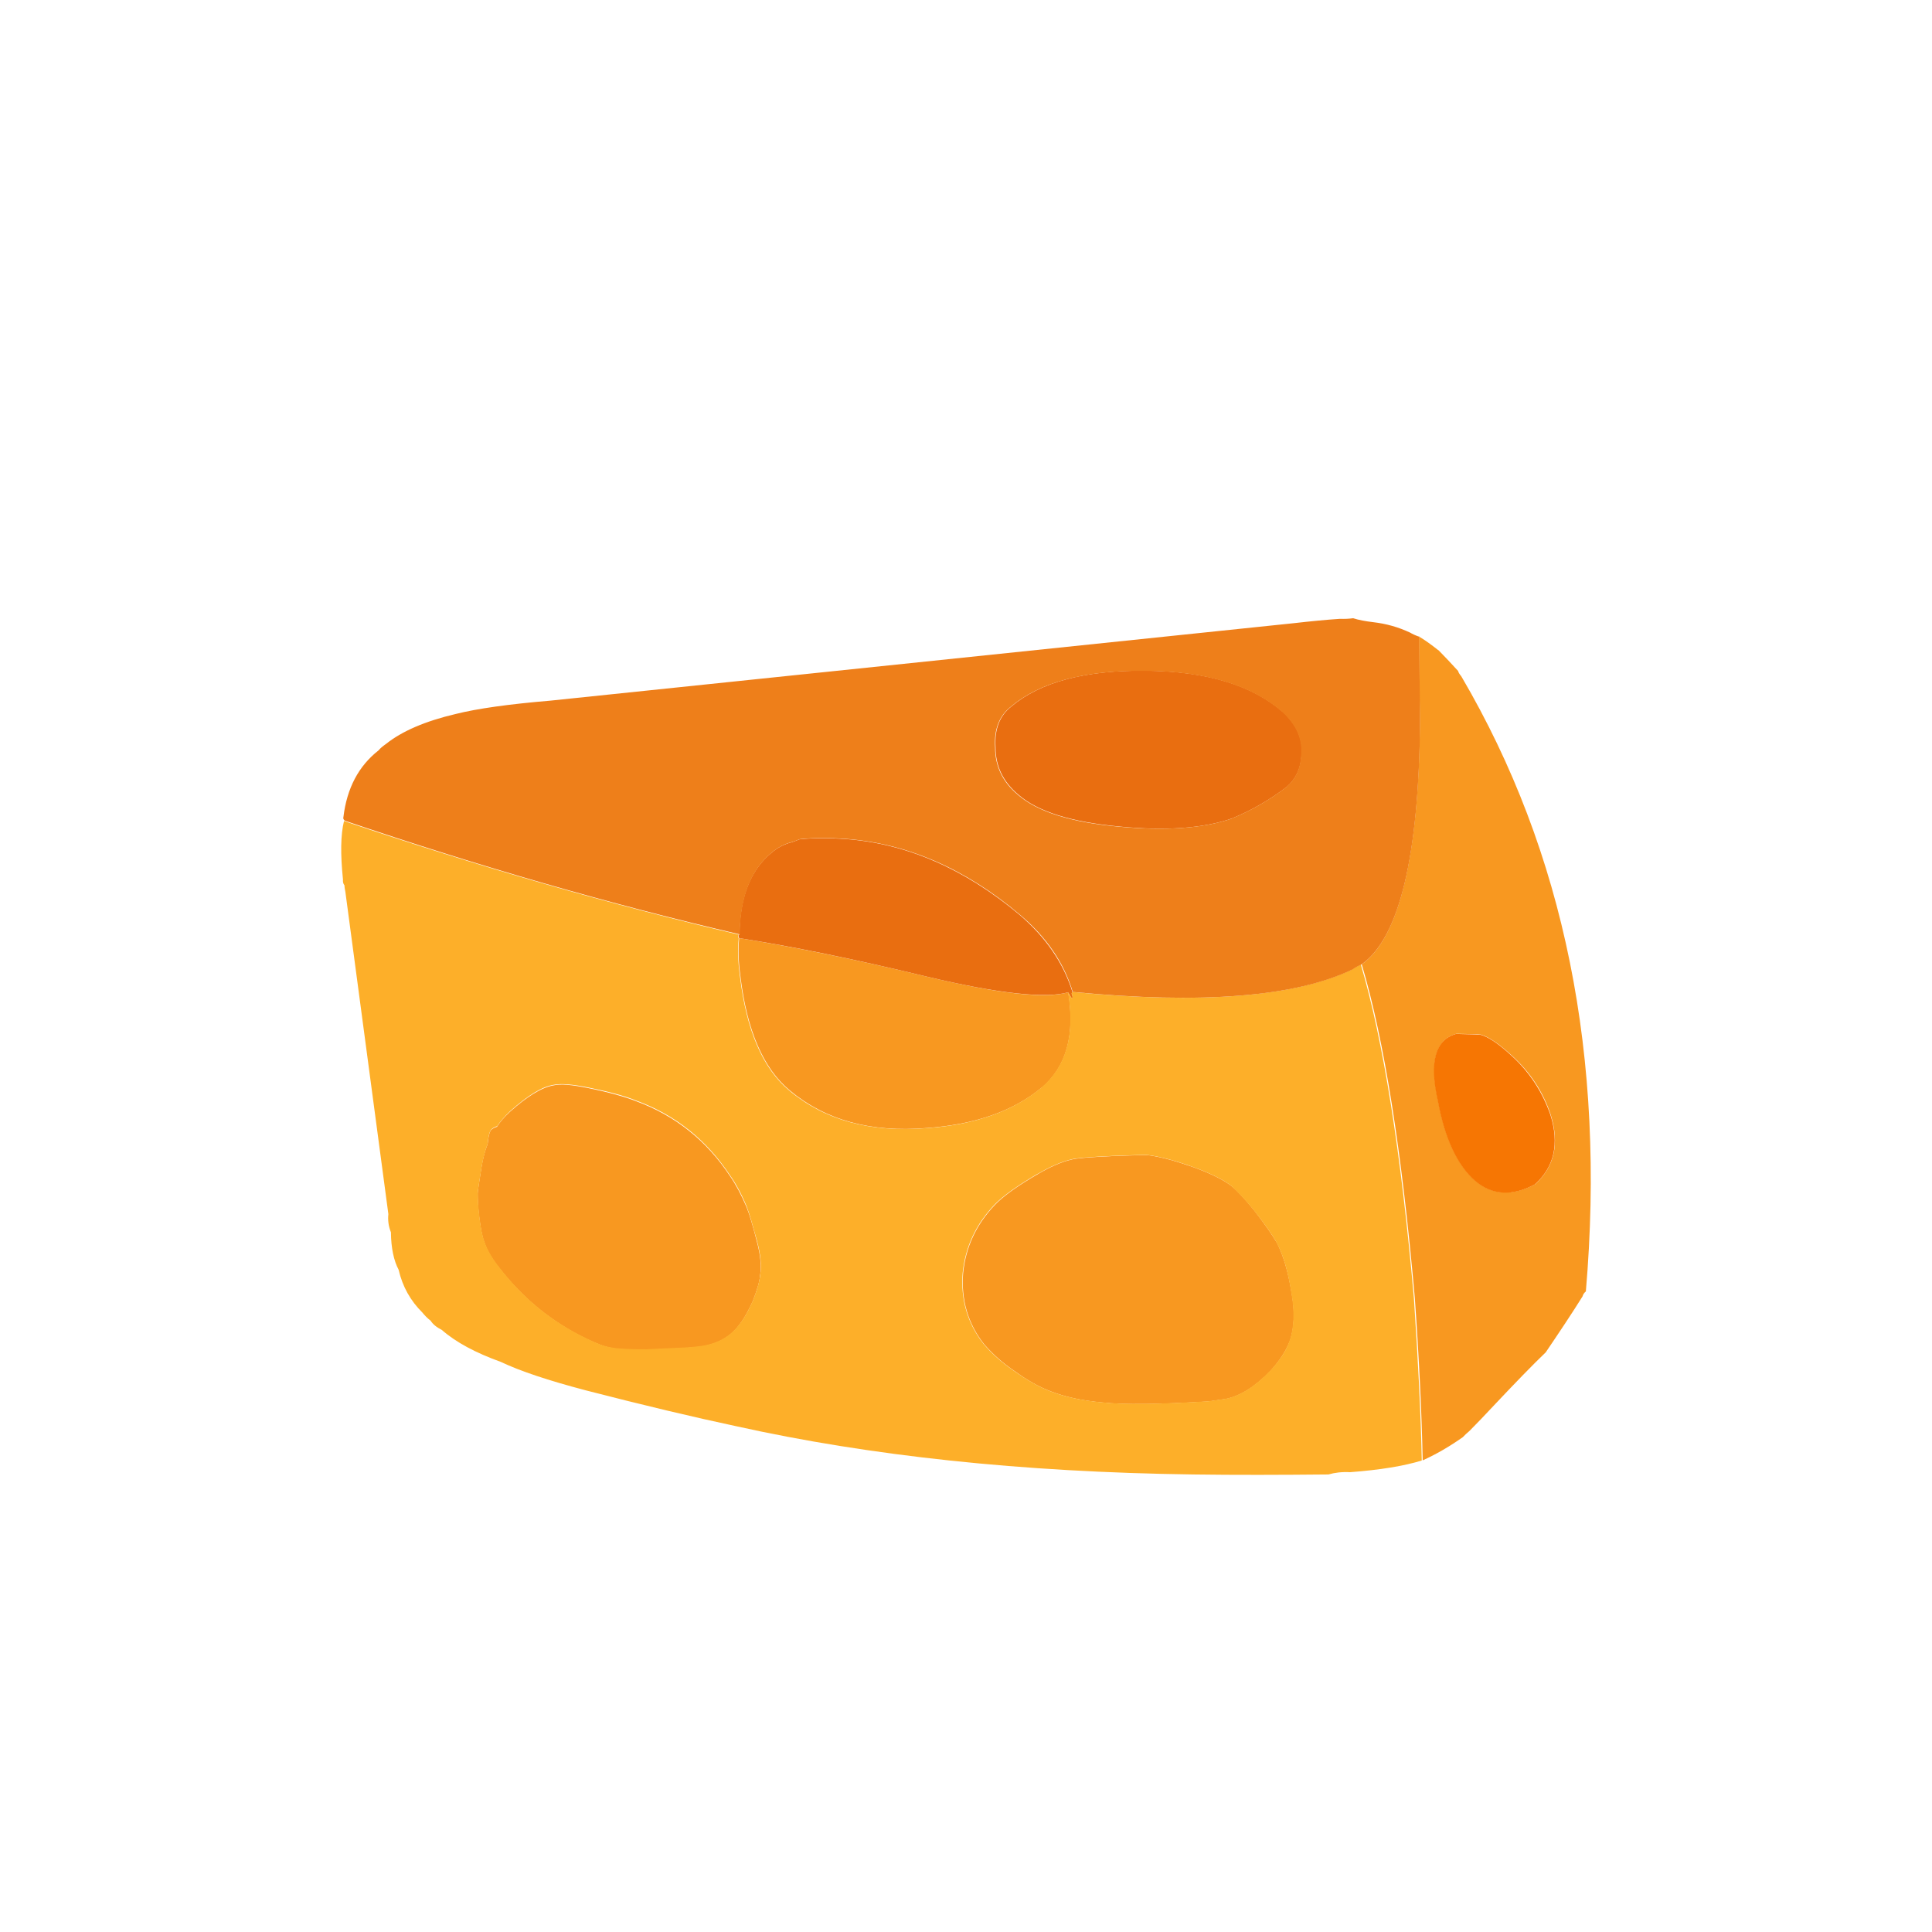
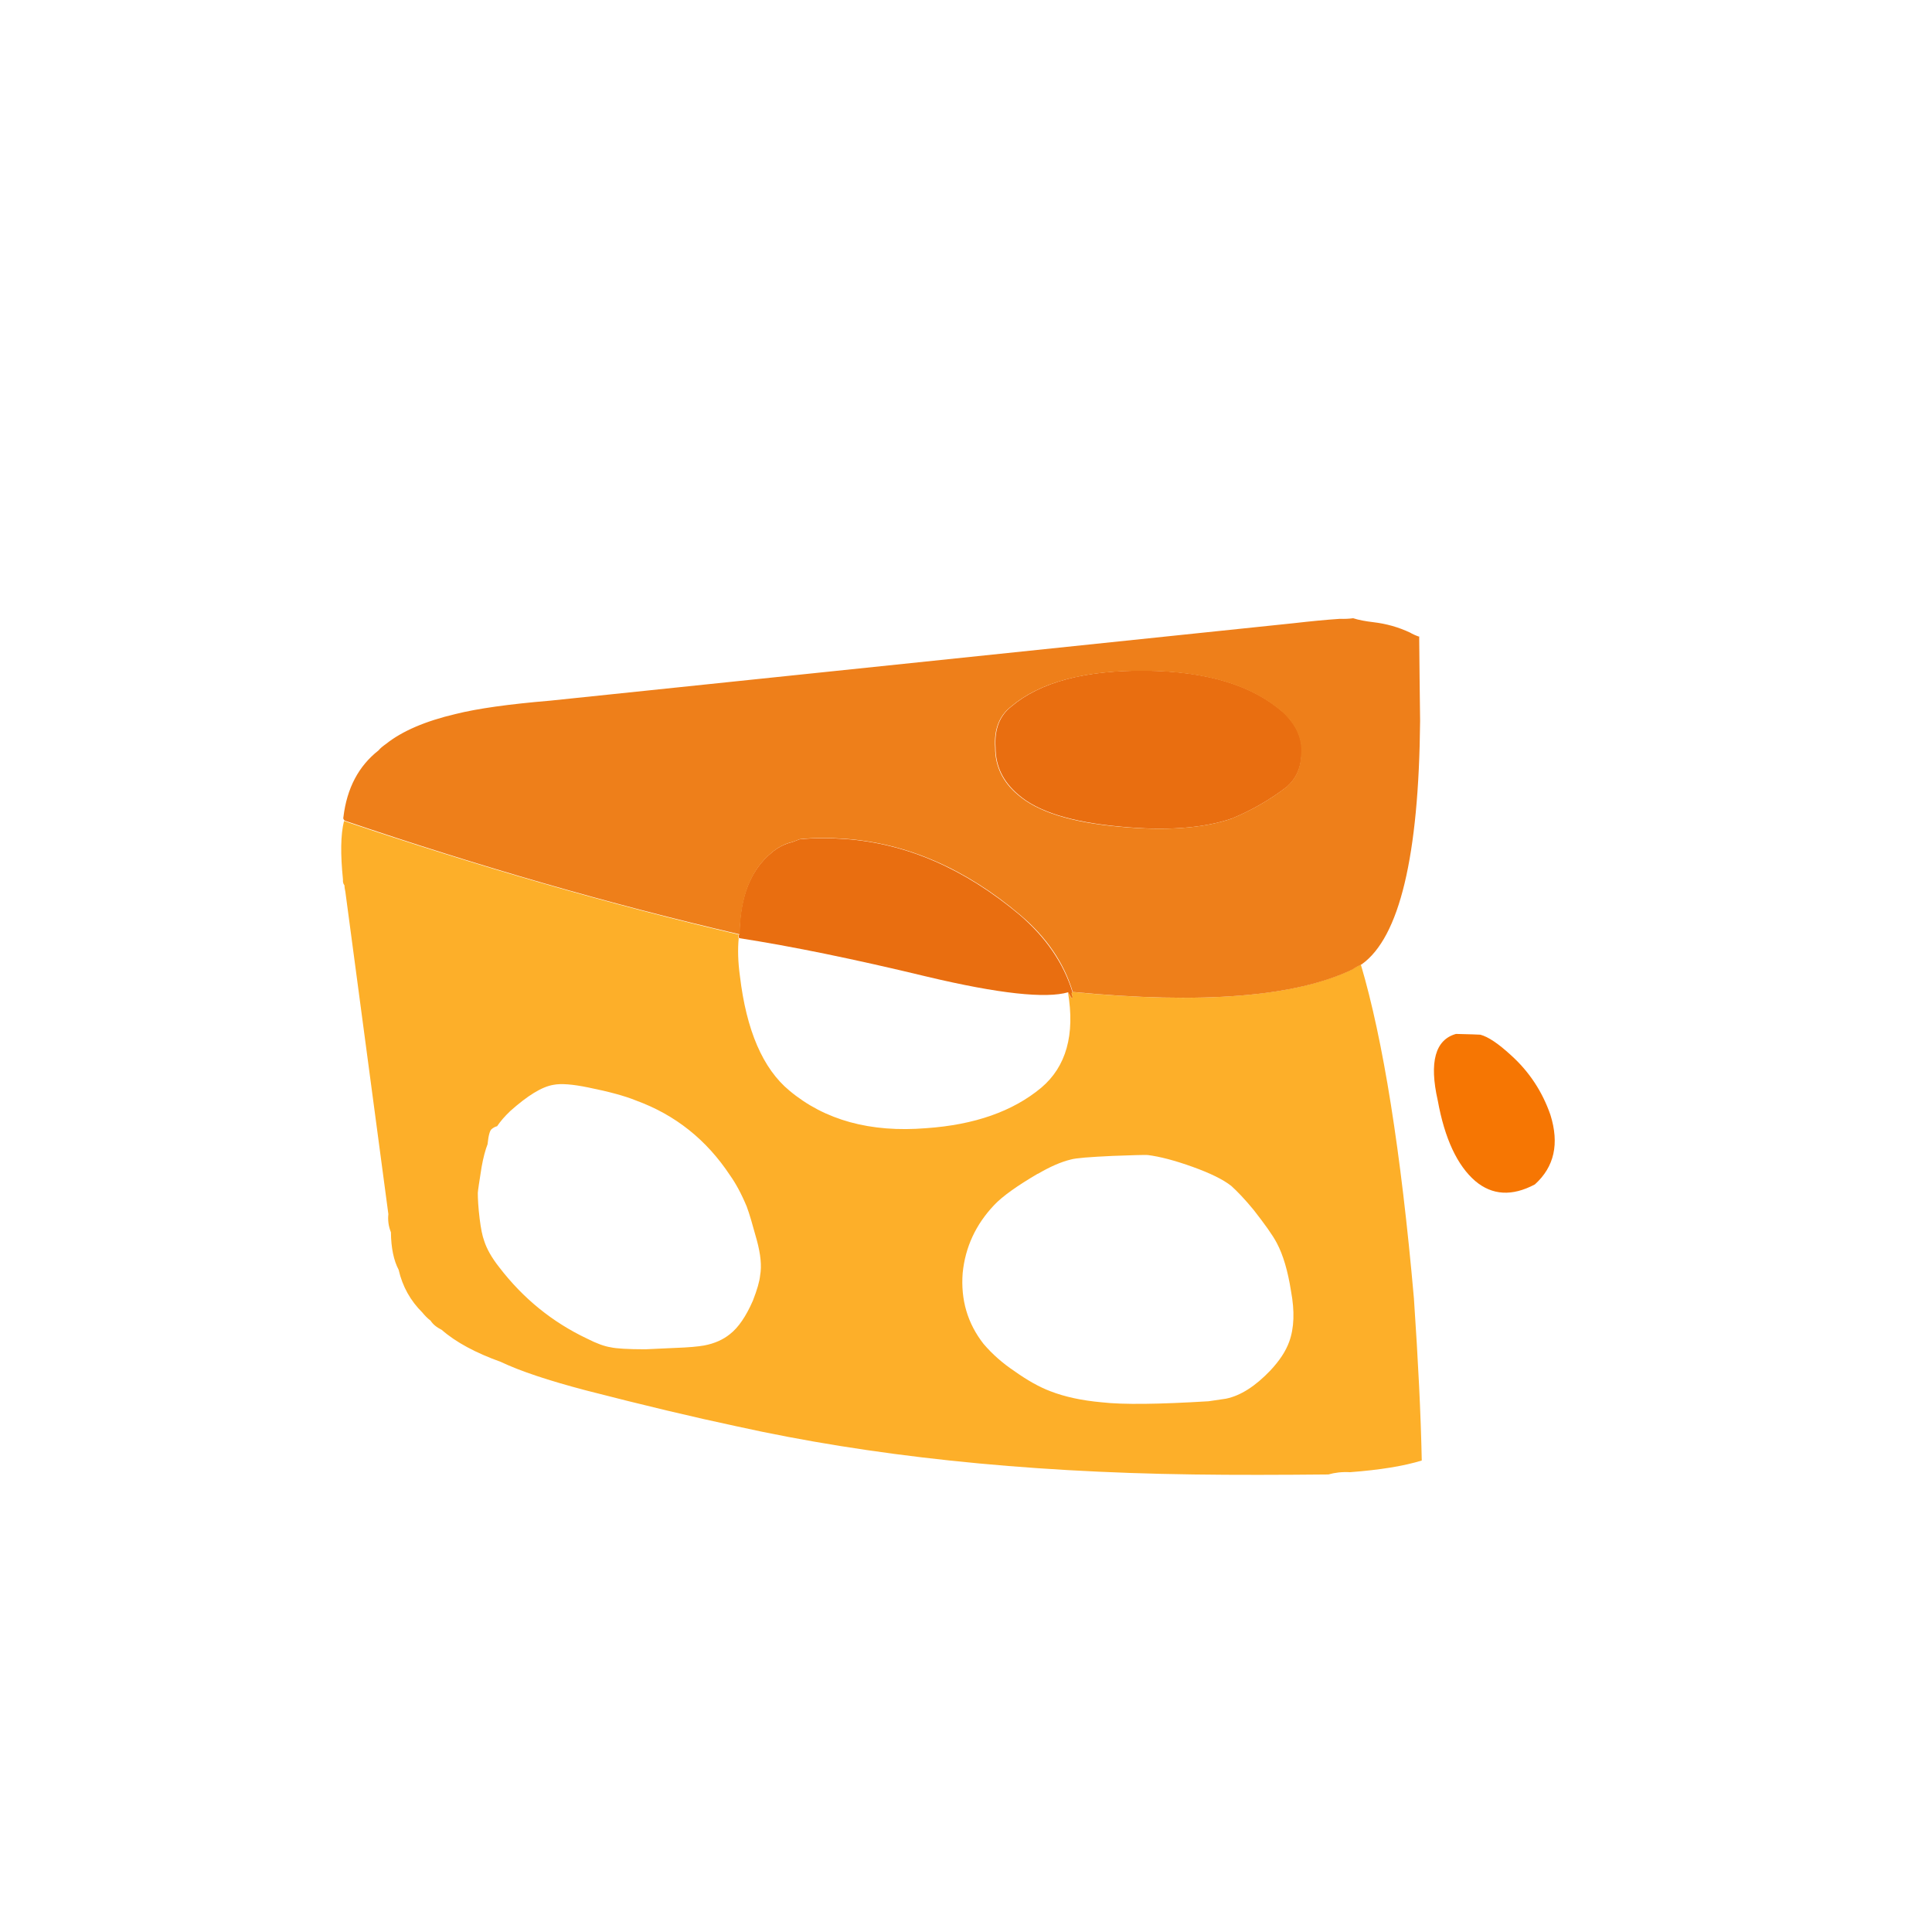
<svg xmlns="http://www.w3.org/2000/svg" fill="none" height="300" viewBox="0 0 300 300" width="300">
  <clipPath id="a">
    <path d="m53 96h194v133h-194z" />
  </clipPath>
  <g clip-path="url(#a)">
-     <path d="m161.733 168.924c3.864-3.27 5.223-8.212 4.145-14.848-3.489 1.059-10.772.235-21.943-2.424-11.241-2.706-20.96-4.682-29.156-5.977-.164 1.718-.117 3.671.187 5.86 1.007 8.471 3.583 14.401 7.681 17.789 5.48 4.589 12.576 6.566 21.241 5.836 7.494-.541 13.466-2.612 17.869-6.283h-.024zm-85.361 6.425c-.304.188-.515.964-.656 2.306-.398.964-.726 2.188-.96 3.647-.351 2.236-.562 3.577-.586 4 0 .895.047 2.212.281 3.977.211 1.553.422 2.73.703 3.459.375 1.247 1.147 2.636 2.365 4.142 3.724 4.8 8.243 8.471 13.583 11.036 1.546.73 2.787 1.224 3.724 1.365.796.212 2.599.306 5.386.329l4.59-.211c2.061-.095 3.584-.212 4.497-.377 1.663-.329 3.021-.941 4.051-1.788 1.288-1.012 2.436-2.73 3.536-5.177.656-1.694 1.054-2.989 1.125-3.93.257-1.388.093-3.224-.516-5.459-.609-2.377-1.124-4.118-1.569-5.224-.843-1.977-1.709-3.577-2.576-4.824-3.63-5.507-8.524-9.413-14.636-11.648-1.663-.659-4.145-1.365-7.424-2.024-2.412-.494-4.215-.682-5.386-.4-1.827.329-4.028 1.694-6.698 4.071-.913.847-1.593 1.624-2.037 2.353-.304.071-.586.212-.82.424zm89.904 4.729c-1.545.377-3.231 1.13-5.081 2.212-3.162 1.836-5.434 3.459-6.745 4.848-2.881 3.035-4.496 6.542-4.895 10.542-.327 4.165.75 7.836 3.232 11.013 1.405 1.623 2.998 3.035 4.801 4.235 1.967 1.436 3.817 2.471 5.597 3.13 2.178.847 4.824 1.435 7.986 1.718 3.279.376 8.805.306 16.557-.165 1.733-.259 2.646-.4 2.716-.4 2.249-.494 4.52-1.93 6.862-4.377 1.382-1.506 2.342-3.012 2.927-4.471.773-2.118.89-4.73.281-7.859-.515-3.13-1.264-5.601-2.201-7.46-.702-1.223-1.873-2.918-3.606-5.153-1.335-1.624-2.459-2.895-3.466-3.718-1.312-1.012-3.302-1.977-5.949-2.942-2.81-.988-5.152-1.623-7.049-1.859-.562-.023-2.388.024-5.456.142-3.513.164-5.668.329-6.487.564zm57.095-79.089c-1.124-.894-2.108-1.6-3.021-2.141 0 4.094.047 8.471.141 13.13-.188 21.014-3.209 33.58-9.04 37.768 3.489 11.695 6.229 28.991 8.243 51.84.679 9.672 1.078 18.072 1.218 25.179 2.037-.918 4.122-2.118 6.229-3.6.235-.259.586-.589 1.078-1.012 1.03-1.036 2.271-2.33 3.7-3.859 3.372-3.577 6.042-6.33 8.103-8.307 2.154-3.177 4.098-6.095 5.714-8.683.07-.259.211-.518.515-.777 3.115-36.332-3.302-68.17-19.344-95.514-.257-.306-.445-.588-.492-.824-1.124-1.223-2.131-2.306-3.067-3.247v.071zm5.761 82.384c-2.81-2.4-4.754-6.566-5.831-12.519-1.335-6.001-.375-9.436 2.833-10.33 2.132.047 3.396.047 3.771.117 1.218.33 2.787 1.389 4.754 3.177 2.904 2.589 4.941 5.695 6.136 9.272 1.381 4.494.585 8.071-2.413 10.8-3.559 1.859-6.651 1.671-9.25-.517z" fill="#f89820" />
    <path d="m165.855 154.076c.562 1.059.772 1.224.679.541-.164-.235-.164-.423 0-.565-1.405-4.541-4.169-8.542-8.244-12.024-8.477-7.107-17.47-11.037-26.978-11.742-2.599-.189-4.965-.189-7.166.047l-1.101.423c-1.241.283-2.318.871-3.231 1.647-3.279 2.683-4.942 6.919-4.989 12.707-.187.071-.21.259-.046.565 8.196 1.271 17.938 3.271 29.156 5.977 11.17 2.659 18.477 3.436 21.943 2.424zm8.102-25.72c7.049.682 12.857.282 17.354-1.271 3.068-1.27 5.925-2.918 8.524-4.918 1.405-1.247 2.131-2.847 2.248-4.73.305-2.518-.632-4.824-2.857-6.871-4.824-4.212-11.92-6.33-21.287-6.424-9.485-.094-16.44 1.788-20.913 5.577-1.803 1.412-2.623 3.53-2.436 6.354 0 2.894 1.171 5.318 3.536 7.318 2.998 2.635 8.291 4.283 15.855 4.965z" fill="#e96e10" />
    <path d="m211.403 149.723c-.609.282-1.1.564-1.475.823-8.923 4.259-23.395 5.412-43.418 3.483-.117.118-.117.306 0 .565.093.682-.117.517-.679-.542 1.124 6.636-.281 11.578-4.145 14.849-4.403 3.671-10.375 5.765-17.869 6.283-8.665.706-15.761-1.247-21.241-5.836-4.121-3.412-6.674-9.342-7.681-17.79-.304-2.212-.351-4.165-.187-5.859-.164-.306-.117-.494.047-.565-20.117-4.706-40.538-10.613-61.334-17.649-.539 2.142-.562 5.177-.164 9.084-.023.305 0 .611.234.917 0 .306.07.659.141 1.012l6.674 50.028c-.094.894 0 1.835.398 2.824.024 2.447.445 4.4 1.194 5.812.609 2.636 1.85 4.824 3.677 6.636.351.424.749.871 1.288 1.271.351.564.937 1.035 1.733 1.435 2.201 1.93 5.293 3.577 9.157 4.965 3.021 1.436 7.4 2.895 13.208 4.424 8.946 2.306 16.745 4.165 23.395 5.577 20.679 4.589 44.285 7.13 70.912 7.483 6.581.094 13.583.071 21.007 0 .983-.282 2.084-.423 3.372-.353 4.684-.353 8.384-.965 11.124-1.812-.141-7.13-.562-15.507-1.218-25.178-2.014-22.85-4.777-40.145-8.243-51.84h.07zm-50.233 32.544c1.85-1.083 3.537-1.836 5.082-2.212.796-.236 2.951-.4 6.487-.565 3.045-.118 4.871-.165 5.457-.141 1.897.235 4.238.847 7.049 1.859 2.669.965 4.66 1.929 5.948 2.941.96.871 2.131 2.094 3.466 3.718 1.71 2.189 2.951 3.906 3.606 5.154.984 1.859 1.71 4.329 2.202 7.459.585 3.13.492 5.742-.281 7.86-.539 1.506-1.522 2.965-2.928 4.471-2.341 2.447-4.613 3.906-6.885 4.376-.07 0-.983.142-2.716.4-7.752.471-13.279.542-16.557.165-3.162-.282-5.808-.871-7.986-1.718-1.756-.659-3.653-1.741-5.597-3.129-1.803-1.2-3.419-2.612-4.801-4.236-2.482-3.177-3.559-6.848-3.232-11.013.399-3.977 2.014-7.506 4.895-10.542 1.311-1.388 3.583-2.988 6.744-4.847zm-85.454-4.66c.141-1.341.351-2.094.656-2.306.234-.188.515-.353.82-.423.492-.73 1.147-1.506 2.037-2.353 2.67-2.377 4.871-3.765 6.698-4.071 1.171-.236 2.974-.094 5.386.4 3.279.659 5.761 1.341 7.424 2.023 6.136 2.236 10.984 6.119 14.637 11.649.866 1.223 1.733 2.8 2.576 4.823.421 1.106.913 2.848 1.569 5.224.609 2.236.773 4.048.515 5.46-.093.965-.468 2.235-1.124 3.93-1.077 2.47-2.272 4.188-3.536 5.176-1.031.848-2.389 1.483-4.052 1.789-.913.165-2.435.306-4.496.376l-4.59.212c-2.787 0-4.567-.118-5.386-.306-.96-.141-2.201-.588-3.724-1.365-5.34-2.541-9.859-6.188-13.583-11.036-1.194-1.506-1.967-2.894-2.365-4.141-.281-.753-.515-1.93-.703-3.46-.211-1.741-.281-3.059-.281-3.976.023-.424.234-1.765.585-4.001.258-1.459.586-2.682.96-3.647z" fill="#fdaf29" />
-     <path d="m223.254 170.877c1.077 5.954 3.044 10.119 5.831 12.519 2.623 2.212 5.714 2.4 9.251.518 3.021-2.73 3.817-6.307 2.412-10.801-1.242-3.577-3.279-6.707-6.136-9.272-1.967-1.812-3.56-2.871-4.754-3.176-.375-.024-1.639-.071-3.77-.118-3.209.894-4.192 4.353-2.834 10.33z" fill="#f67603" />
+     <path d="m223.254 170.877c1.077 5.954 3.044 10.119 5.831 12.519 2.623 2.212 5.714 2.4 9.251.518 3.021-2.73 3.817-6.307 2.412-10.801-1.242-3.577-3.279-6.707-6.136-9.272-1.967-1.812-3.56-2.871-4.754-3.176-.375-.024-1.639-.071-3.77-.118-3.209.894-4.192 4.353-2.834 10.33" fill="#f67603" />
    <path d="m220.303 98.847c-.585-.212-1.03-.424-1.335-.612-1.803-.847-3.7-1.388-5.737-1.624-1.195-.141-2.225-.329-3.115-.612-.679.094-1.358.118-2.061.094-2.131.141-4.543.377-7.213.682l-115.407 12.024c-6.417.541-11.311 1.224-14.684 2.071-4.707 1.106-8.314 2.659-10.796 4.636-.492.353-.89.658-1.171 1.011-3.091 2.424-4.918 5.86-5.457 10.354-.07.189 0 .377.211.565 20.796 7.06 41.193 12.966 61.333 17.649.071-5.813 1.733-10.048 4.988-12.707.914-.777 1.968-1.365 3.232-1.648l1.101-.423c2.201-.235 4.567-.235 7.166-.047 9.485.706 18.524 4.612 26.978 11.742 4.122 3.459 6.862 7.46 8.244 12.025 20.023 1.929 34.542.776 43.418-3.483.375-.259.866-.541 1.475-.824 5.831-4.188 8.852-16.754 9.04-37.768-.047-4.659-.117-9.036-.141-13.13h-.093zm-29.039 28.262c-4.496 1.529-10.304 1.929-17.353 1.27-7.565-.659-12.834-2.329-15.855-4.965-2.342-1.953-3.536-4.424-3.536-7.318-.187-2.824.632-4.942 2.436-6.354 4.473-3.788 11.451-5.671 20.912-5.577 9.368.095 16.464 2.212 21.288 6.425 2.201 2.023 3.162 4.353 2.857 6.871-.094 1.882-.82 3.482-2.248 4.73-2.6 2.023-5.457 3.647-8.525 4.918z" fill="#ee7f1a" />
  </g>
</svg>